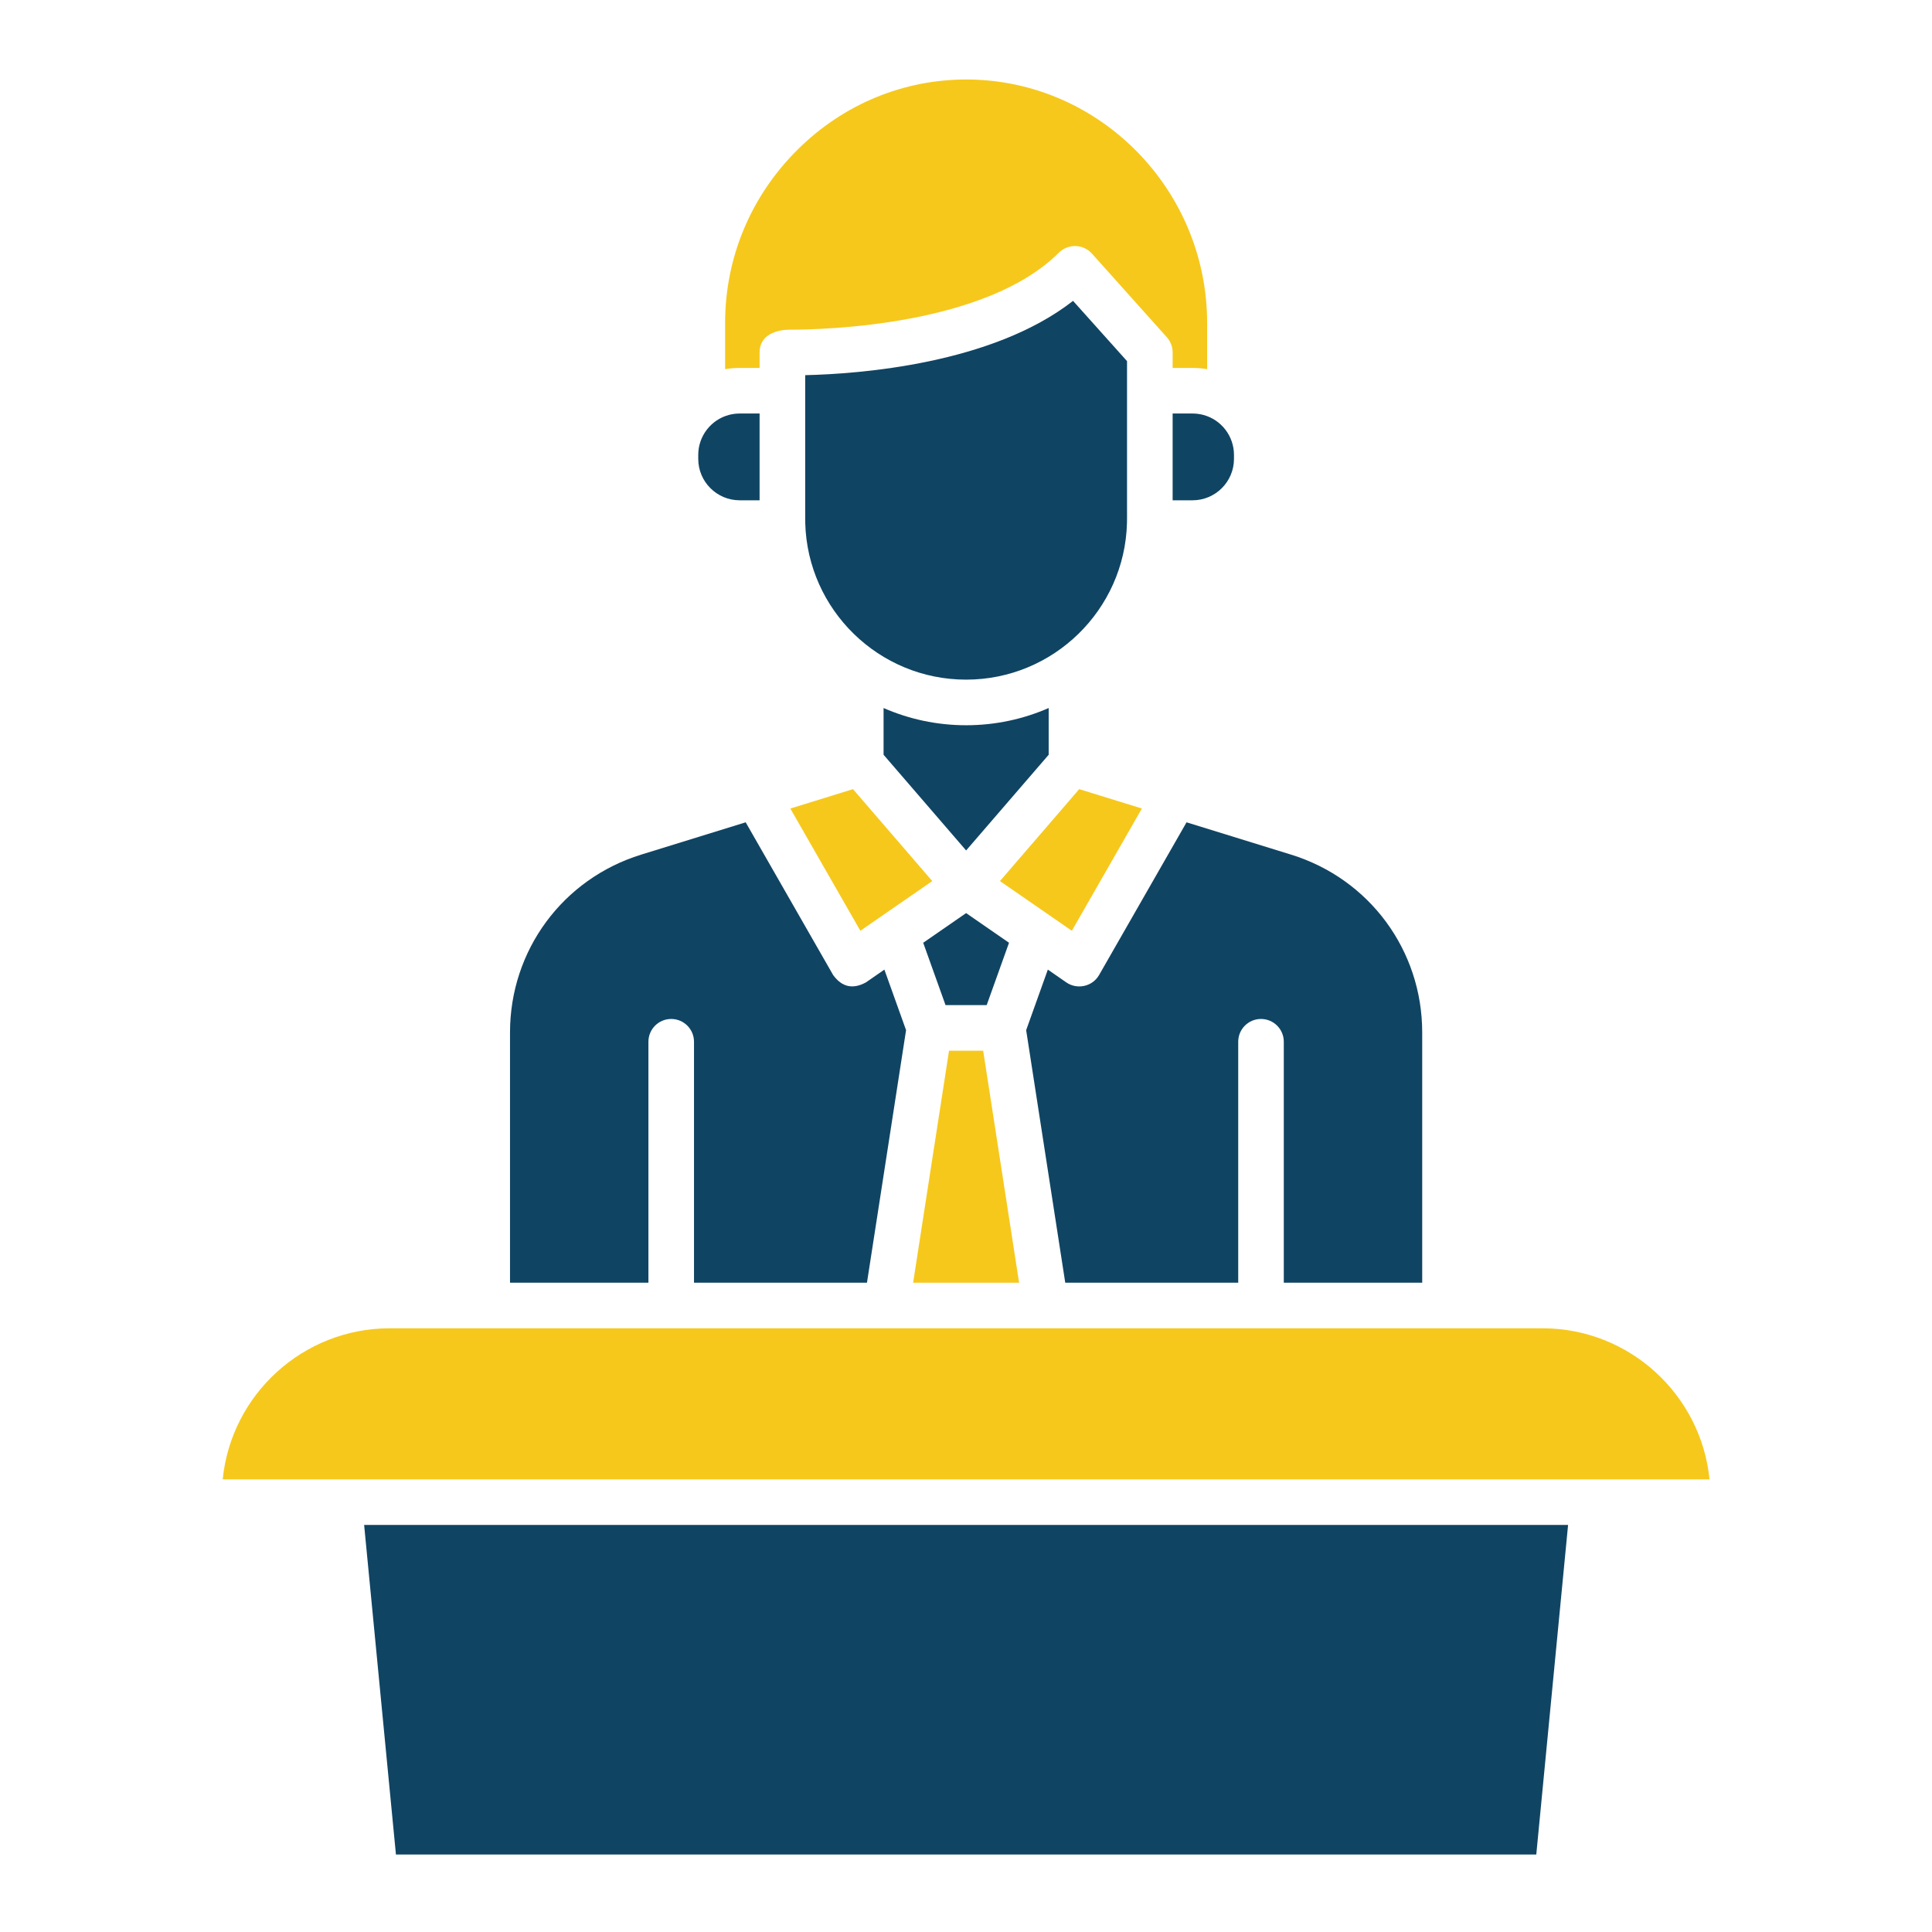
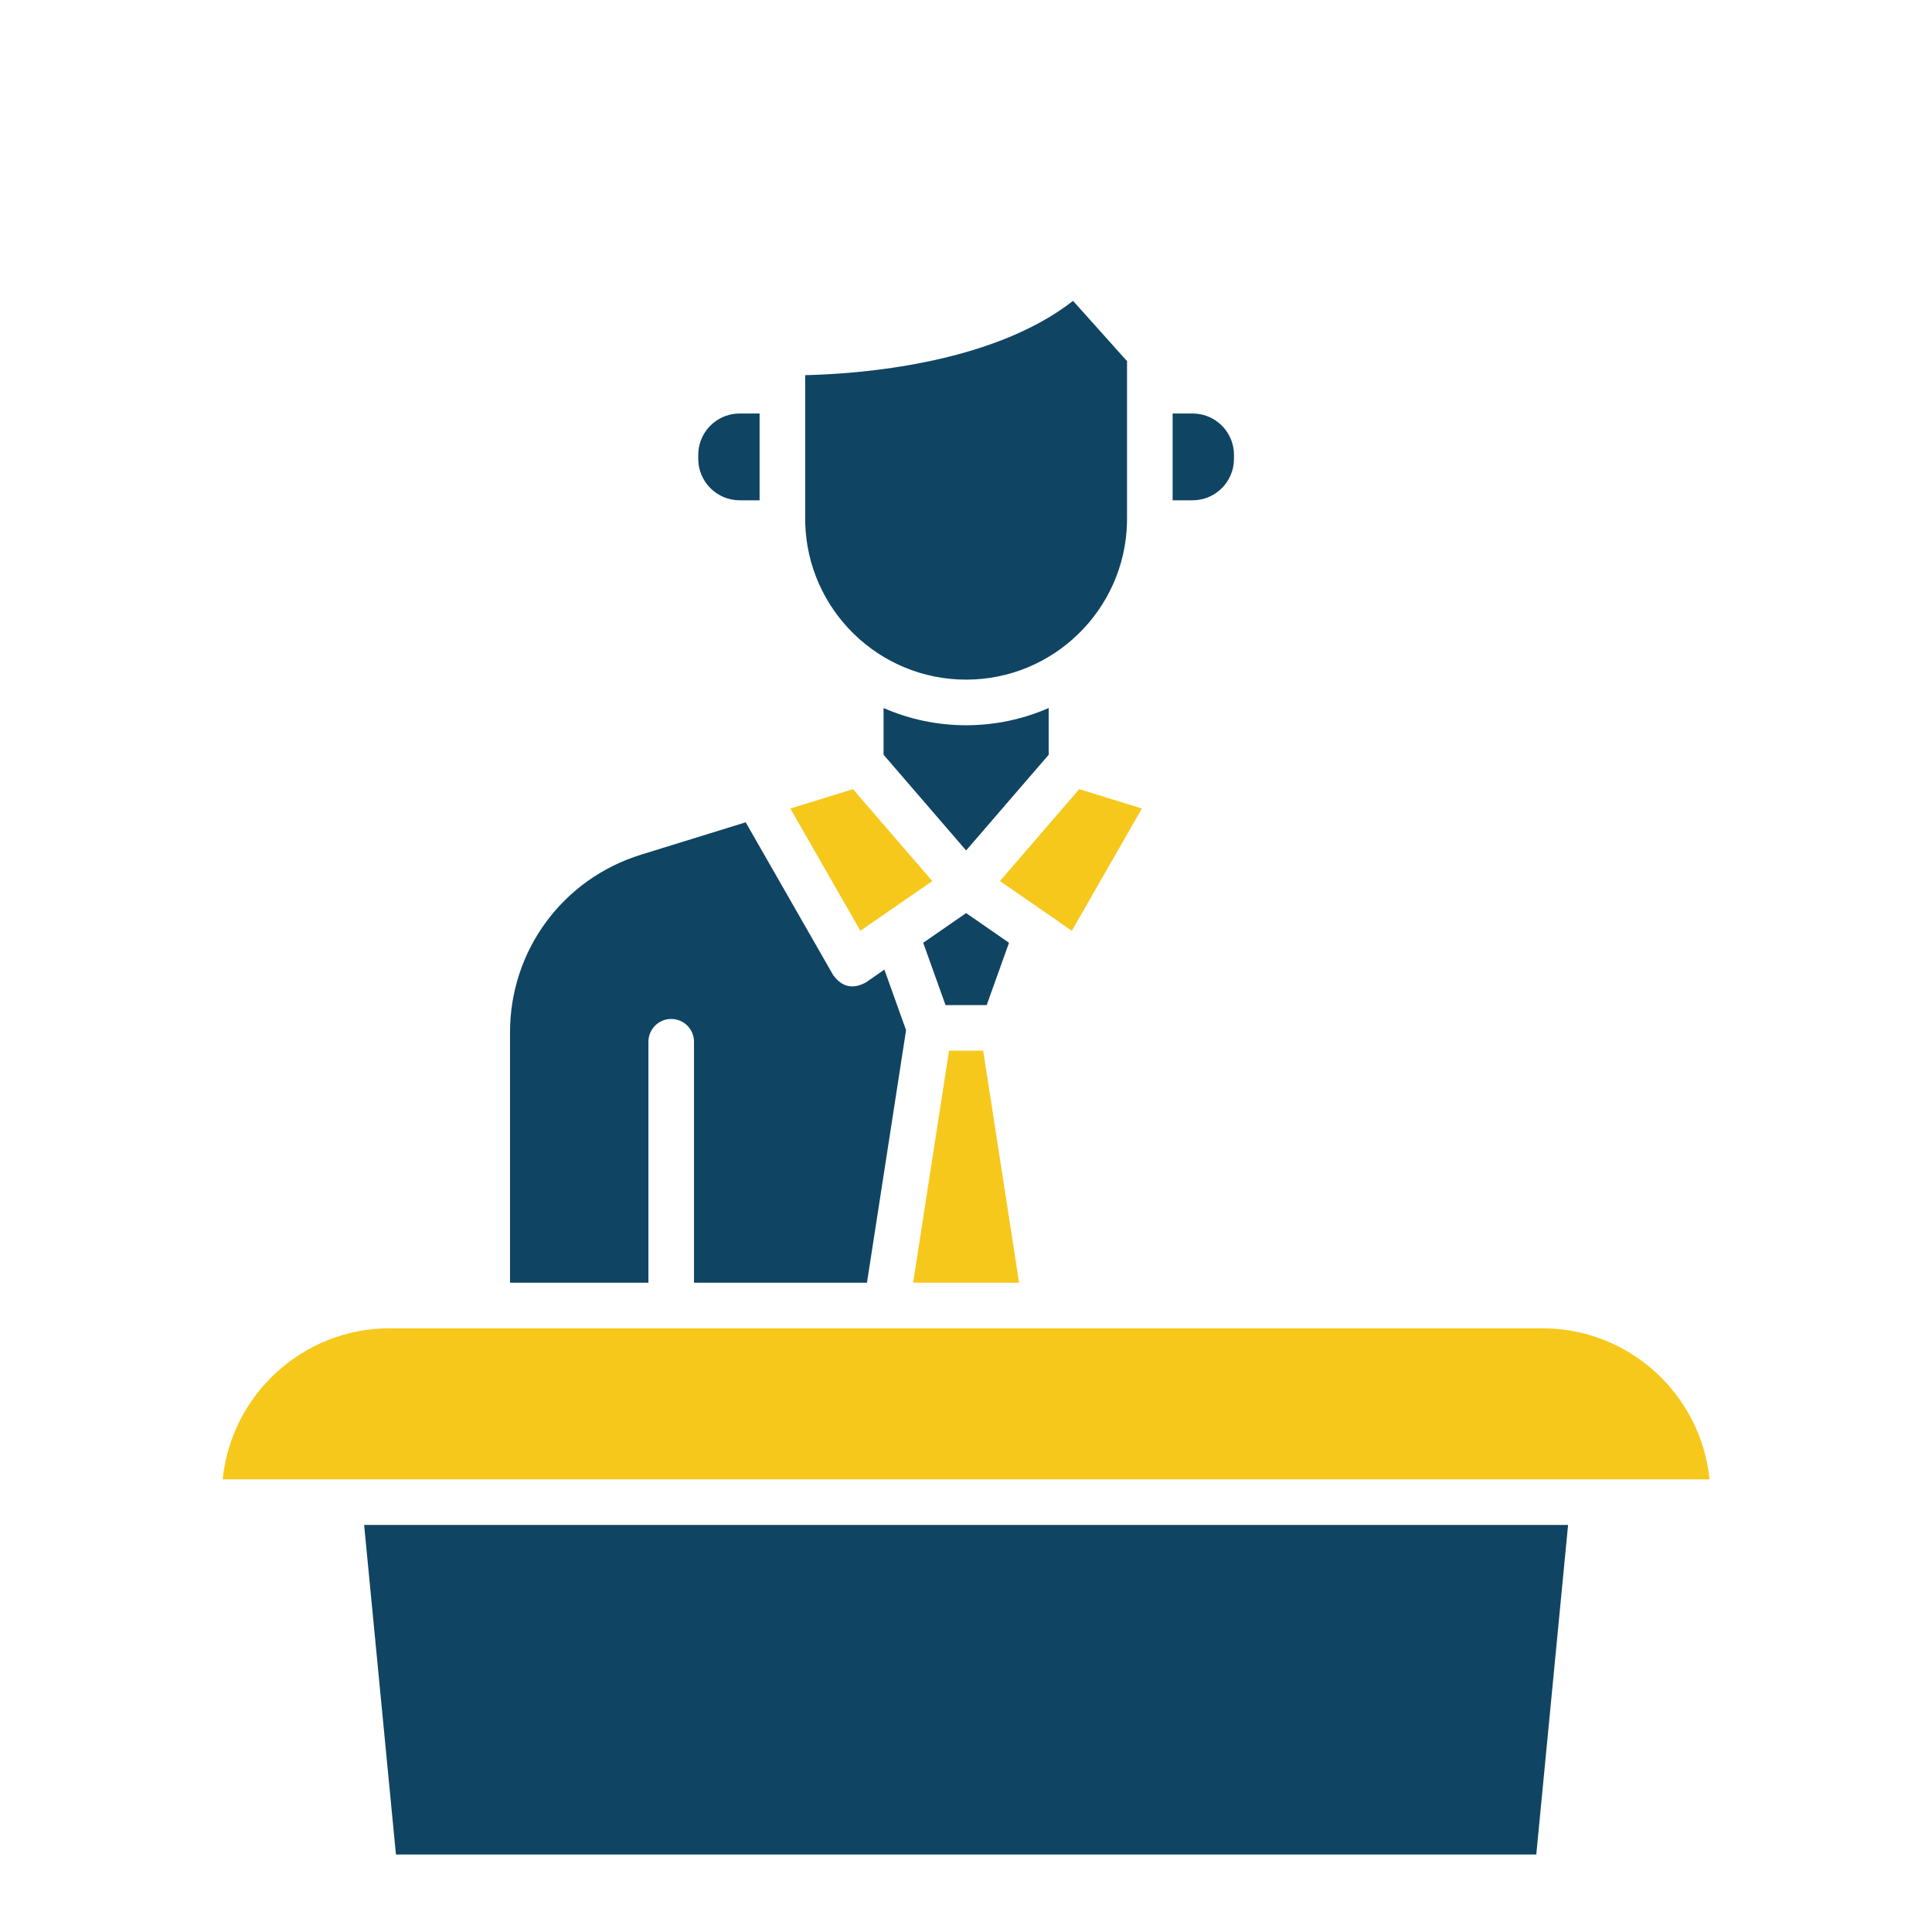
<svg xmlns="http://www.w3.org/2000/svg" width="1080" zoomAndPan="magnify" viewBox="0 0 810 810" height="1080" preserveAspectRatio="xMidYMid meet" version="1.0">
  <defs>
    <clipPath id="dcff65f88d">
      <path d="M 152 639 L 658 639 L 658 777.512 L 152 777.512 Z M 152 639 " clip-rule="nonzero" />
    </clipPath>
  </defs>
  <g clip-path="url(#dcff65f88d)">
    <path fill="#104463" d="M 657.426 639.344 L 639.594 824.145 C 606.871 842.312 584.684 877.242 584.684 917.23 C 584.684 956.023 605.539 990.031 636.629 1008.629 C 601.586 1016.602 570.754 1035.793 548.113 1062.227 C 534.309 1046.102 517.383 1032.637 498.57 1022.898 C 486.234 1016.512 473.07 1011.727 459.492 1008.641 C 490.586 990.043 511.461 956.035 511.461 917.23 C 511.461 858.562 463.719 810.832 405.051 810.832 C 346.375 810.832 298.629 858.562 298.629 917.23 C 298.629 956.035 319.508 990.043 350.609 1008.641 C 337.023 1011.727 323.859 1016.512 311.523 1022.898 C 292.719 1032.637 275.785 1046.109 261.98 1062.227 C 239.348 1035.805 208.508 1016.602 173.461 1008.629 C 204.555 990.031 225.418 956.023 225.418 917.23 C 225.418 877.242 203.234 842.312 170.5 824.145 L 152.664 639.344 L 657.426 639.344 " fill-opacity="1" fill-rule="nonzero" />
  </g>
  <path fill="#f6c81c" d="M 716.73 620.219 L 668.406 620.219 C 668.098 620.207 667.793 620.207 667.484 620.219 L 142.609 620.219 C 142.301 620.207 142.004 620.207 141.688 620.219 L 93.371 620.219 C 96.914 584.719 126.973 556.895 163.395 556.895 L 646.699 556.895 C 683.121 556.895 713.18 584.719 716.73 620.219 " fill-opacity="1" fill-rule="nonzero" />
-   <path fill="#104463" d="M 596.266 432.867 L 596.266 537.785 L 538.238 537.785 L 538.238 436.762 C 538.238 431.477 533.969 427.207 528.684 427.207 C 523.398 427.207 519.129 431.477 519.129 436.762 L 519.129 537.785 L 446.613 537.785 L 430.223 431.898 L 439.312 406.512 L 447.066 411.887 C 451.531 414.973 457.965 413.719 460.801 408.777 L 497.465 344.758 L 541.27 358.301 C 574.16 368.461 596.266 398.438 596.266 432.867 " fill-opacity="1" fill-rule="nonzero" />
  <path fill="#104463" d="M 517.352 190.719 L 517.352 192.391 C 517.352 201.957 509.559 209.75 499.992 209.75 L 491.633 209.75 L 491.633 173.371 L 499.992 173.371 C 501.531 173.371 503.059 173.578 504.527 173.965 C 512.078 175.992 517.352 182.883 517.352 190.719 " fill-opacity="1" fill-rule="nonzero" />
-   <path fill="#f6c81c" d="M 506.098 135.445 L 506.098 154.773 C 504.094 154.422 502.055 154.262 499.992 154.262 L 491.633 154.262 L 491.633 147.746 C 491.633 145.398 490.77 143.133 489.195 141.379 L 457.797 106.324 C 456.055 104.375 453.57 103.227 450.941 103.156 C 448.32 103.09 445.781 104.09 443.922 105.945 C 413.344 136.516 345.738 138.223 331.125 138.223 C 325.395 138.223 318.461 140.457 318.461 147.746 L 318.461 154.262 L 310.098 154.262 C 308.051 154.262 306.012 154.422 304.008 154.773 L 304.008 135.367 C 304.008 107.996 314.793 82.211 334.371 62.758 C 353.641 43.613 378.969 33.191 405.691 33.328 C 461.055 33.684 506.098 79.5 506.098 135.445 " fill-opacity="1" fill-rule="nonzero" />
  <path fill="#f6c81c" d="M 478.742 338.973 L 449.379 390.234 L 439.801 383.605 C 439.789 383.594 439.777 383.594 439.754 383.574 L 419.23 369.395 L 452.465 330.852 L 478.742 338.973 " fill-opacity="1" fill-rule="nonzero" />
  <path fill="#104463" d="M 472.512 163.816 L 472.512 217.484 C 472.512 218.062 472.512 218.645 472.488 219.215 C 472.488 219.246 472.488 219.27 472.488 219.305 C 471.52 255.672 441.633 284.941 405.051 284.941 C 368.457 284.941 338.574 255.672 337.605 219.305 C 337.605 219.27 337.605 219.246 337.605 219.215 C 337.594 218.645 337.582 218.062 337.582 217.484 L 337.582 157.289 C 360.168 156.766 415.918 152.688 449.879 126.141 L 472.512 151.402 L 472.512 163.816 " fill-opacity="1" fill-rule="nonzero" />
  <path fill="#104463" d="M 439.664 296.844 L 439.664 316.434 L 405.051 356.559 L 370.441 316.434 L 370.441 296.844 C 381.043 301.48 392.75 304.062 405.051 304.062 C 417.352 304.062 429.062 301.48 439.664 296.844 " fill-opacity="1" fill-rule="nonzero" />
  <path fill="#f6c81c" d="M 412.203 440.52 L 427.262 537.785 L 382.832 537.785 L 397.887 440.52 L 412.203 440.52 " fill-opacity="1" fill-rule="nonzero" />
  <path fill="#104463" d="M 423.035 395.258 L 413.672 421.398 L 396.418 421.398 L 387.059 395.258 L 405.051 382.82 L 423.035 395.258 " fill-opacity="1" fill-rule="nonzero" />
  <path fill="#f6c81c" d="M 357.625 330.852 L 390.859 369.395 L 370.336 383.574 C 370.316 383.594 370.305 383.594 370.293 383.605 L 360.715 390.234 L 331.352 338.984 L 357.625 330.852 " fill-opacity="1" fill-rule="nonzero" />
  <path fill="#104463" d="M 370.781 406.512 L 379.871 431.898 L 363.48 537.785 L 290.965 537.785 L 290.965 436.762 C 290.965 431.477 286.695 427.207 281.41 427.207 C 276.125 427.207 271.855 431.477 271.855 436.762 L 271.855 537.785 L 213.824 537.785 L 213.824 432.867 C 213.824 398.438 235.934 368.461 268.836 358.301 L 312.629 344.758 L 349.289 408.777 C 352.957 413.836 357.535 414.871 363.027 411.887 L 370.781 406.512 " fill-opacity="1" fill-rule="nonzero" />
  <path fill="#104463" d="M 318.461 173.371 L 318.461 209.75 L 310.098 209.75 C 300.531 209.75 292.742 201.957 292.742 192.391 L 292.742 190.719 C 292.742 182.883 298.027 175.992 305.578 173.965 C 307.047 173.578 308.562 173.371 310.098 173.371 L 318.461 173.371 " fill-opacity="1" fill-rule="nonzero" />
</svg>